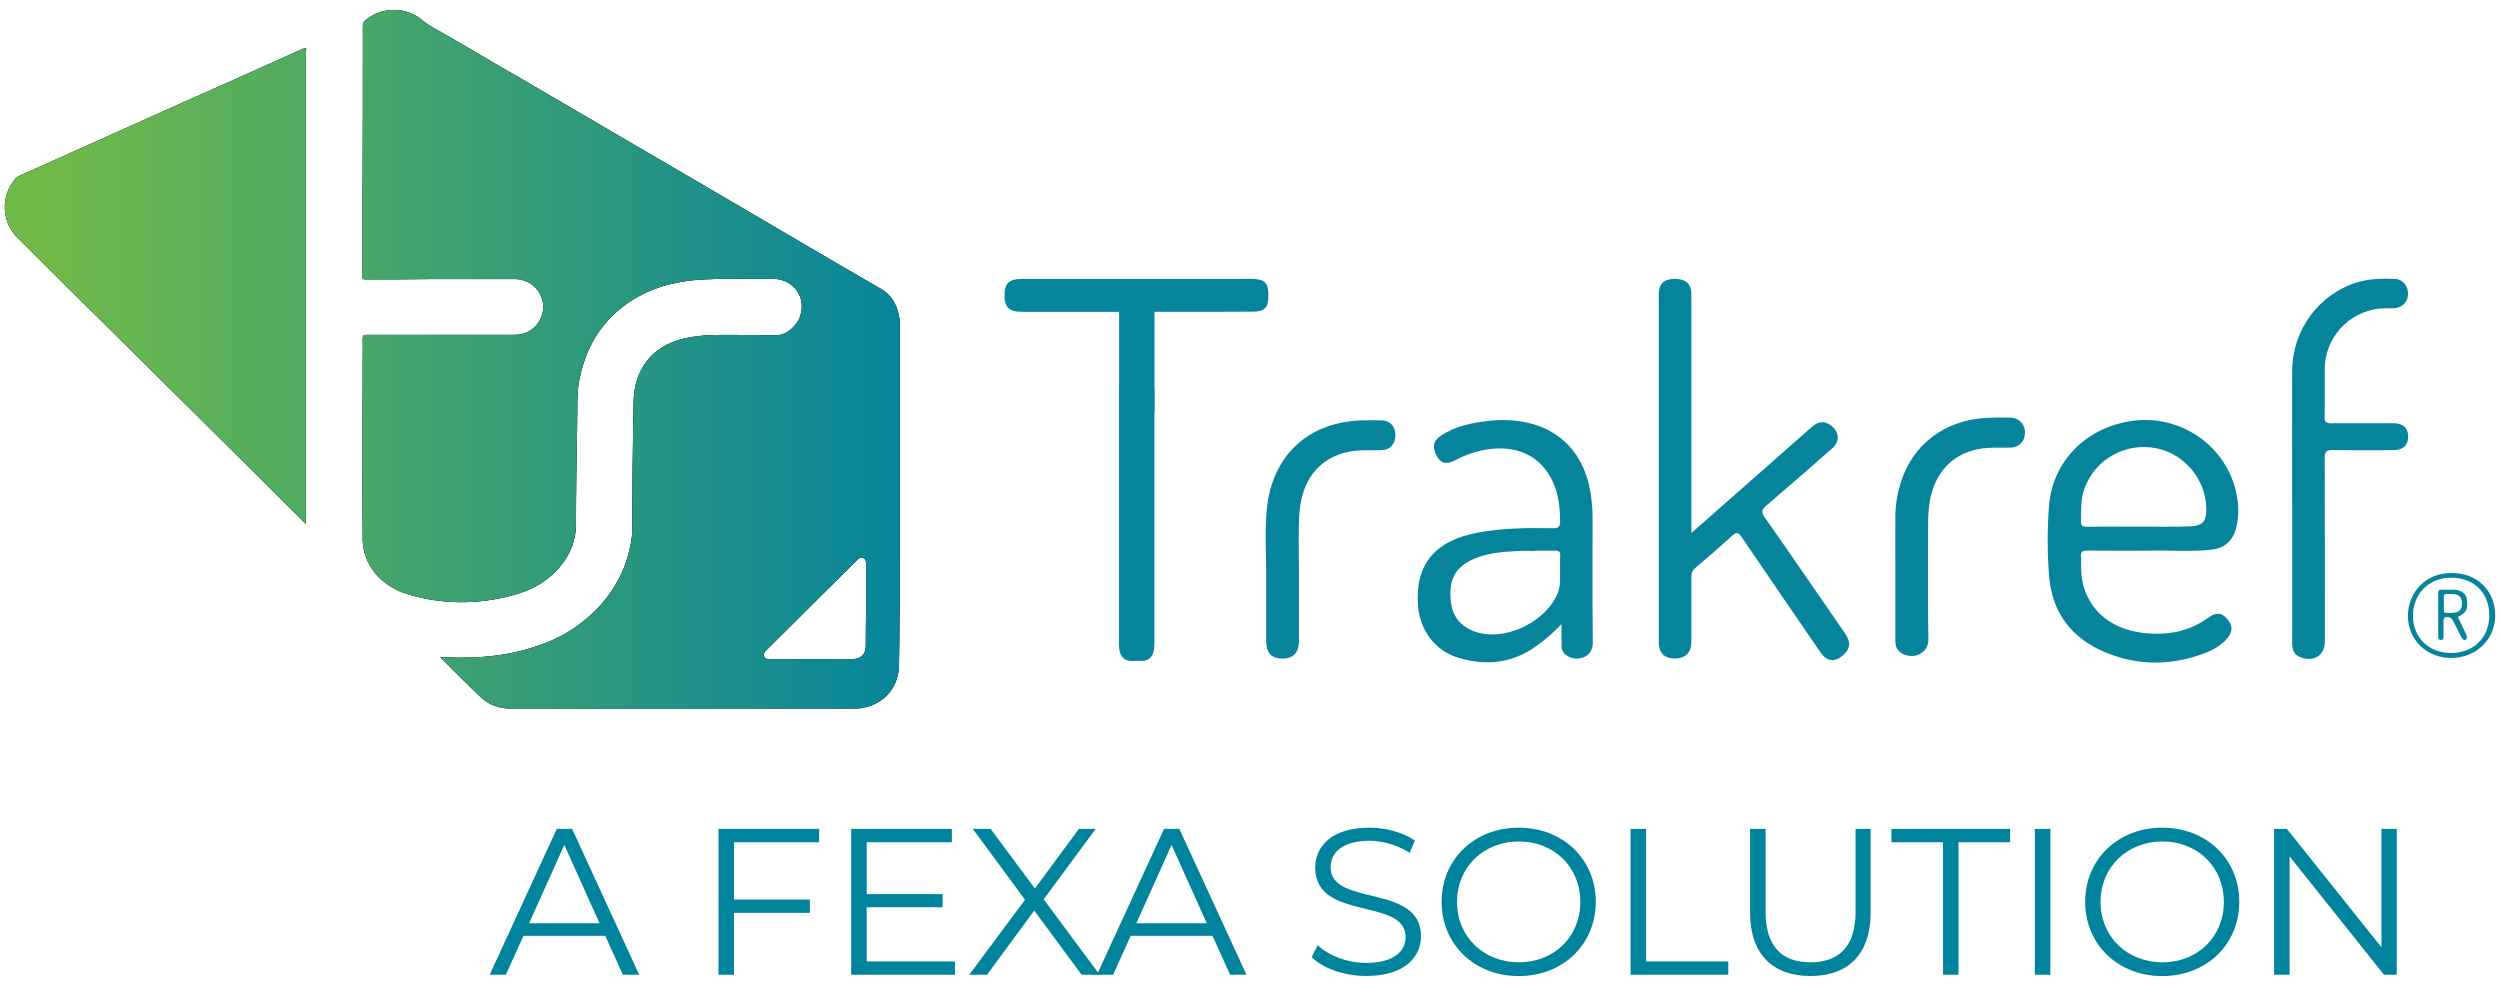
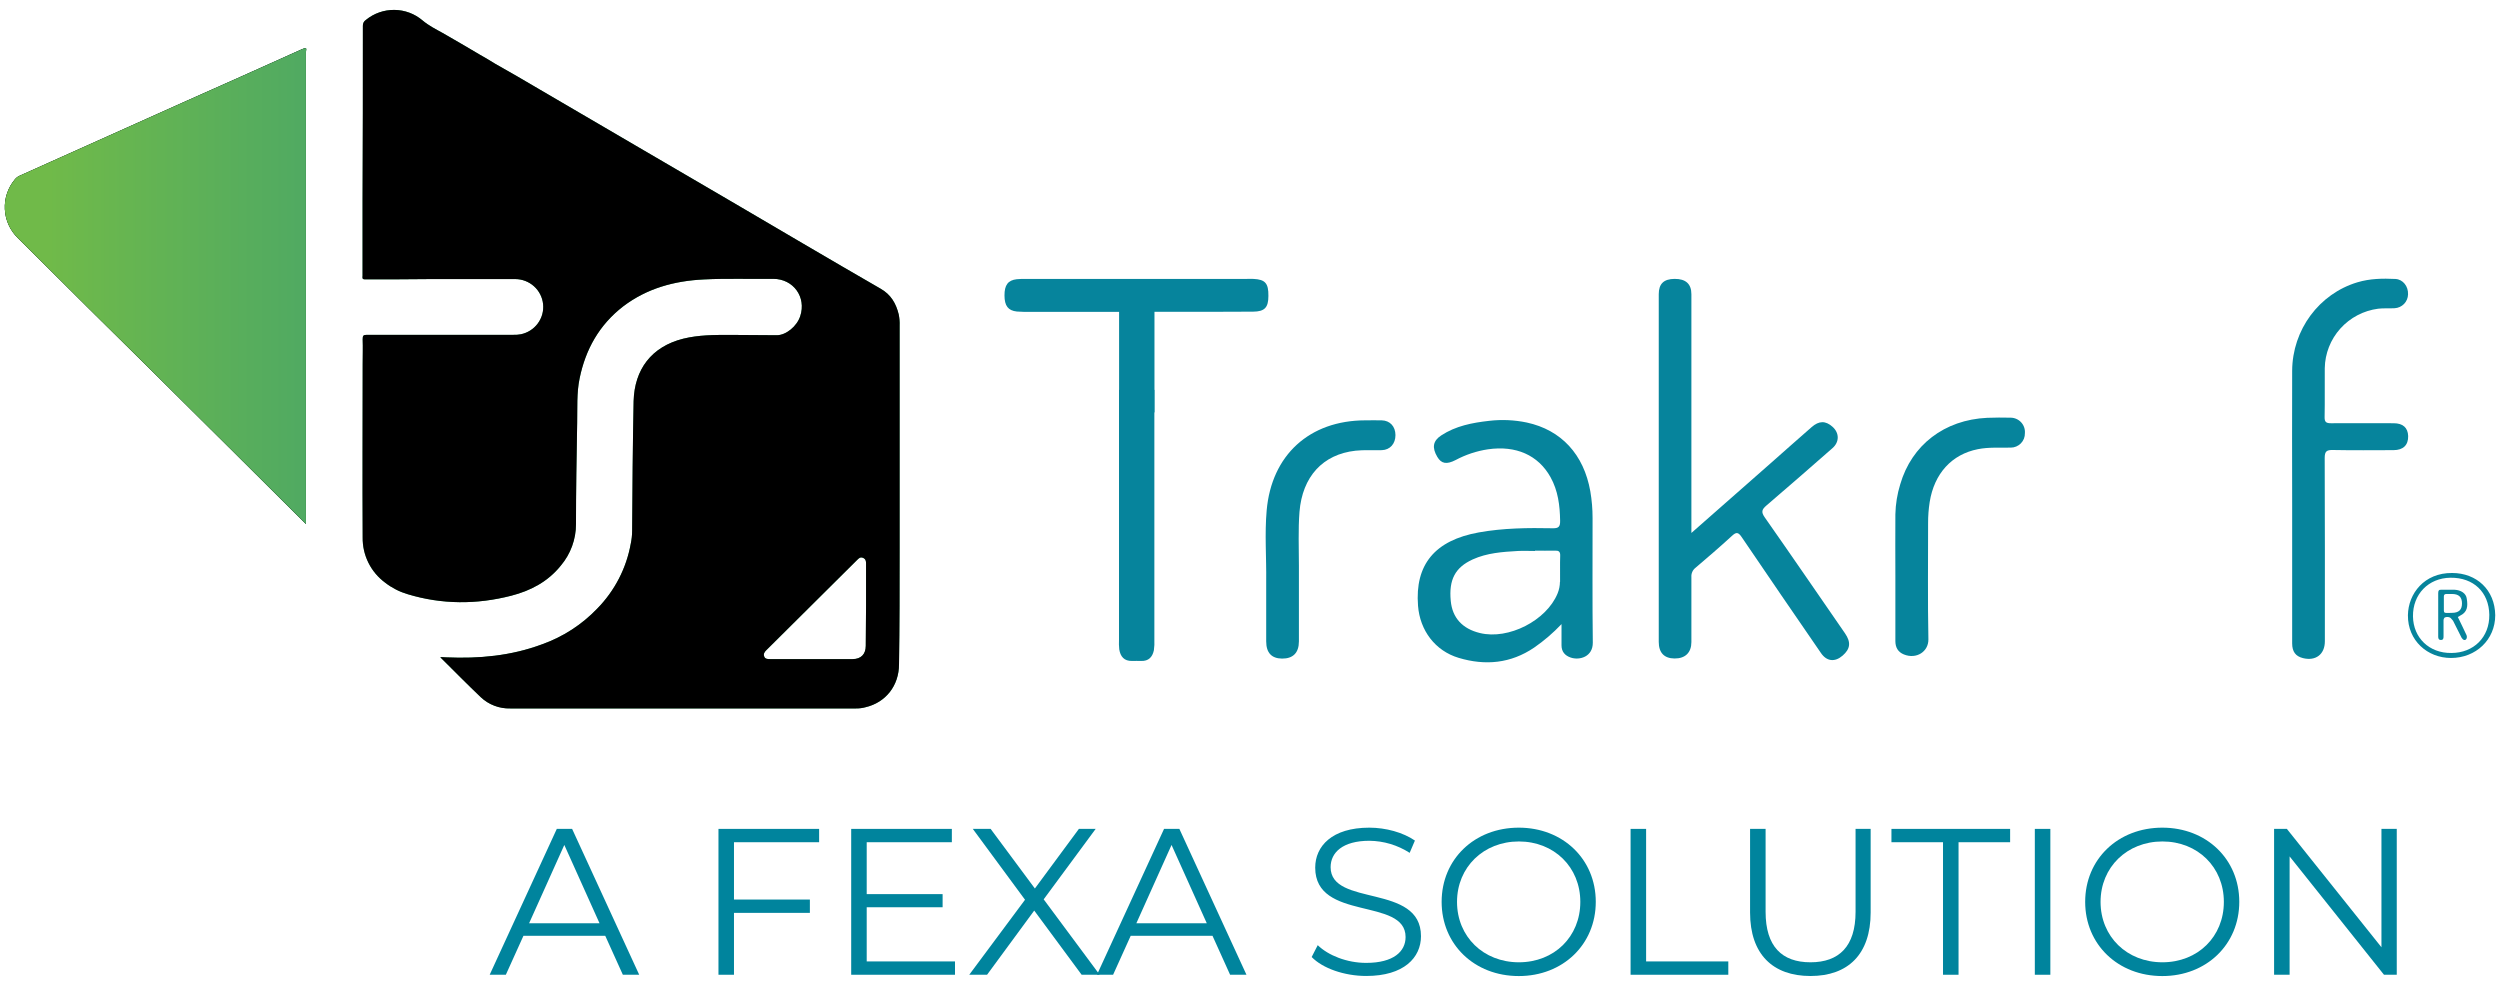
<svg xmlns="http://www.w3.org/2000/svg" width="142" height="56" viewBox="0 0 142 56" fill="none">
  <g clip-path="url(#clip0_48_4322)">
    <path d="M51.098 31.155V18.501C51.107 18.285 51.09 18.069 51.047 17.858C50.895 17.238 50.608 16.735 50.019 16.399C47.167 14.757 44.334 13.081 41.5 11.421C37.877 9.314 34.263 7.185 30.637 5.073C29.81 4.587 28.983 4.1 28.14 3.63C27.853 3.445 27.55 3.278 27.262 3.11C26.552 2.692 25.843 2.271 25.136 1.87C24.749 1.656 24.344 1.451 24.006 1.165C23.559 0.782 22.991 0.569 22.401 0.563C21.812 0.557 21.239 0.758 20.784 1.131C20.728 1.167 20.682 1.217 20.652 1.276C20.622 1.335 20.608 1.401 20.611 1.467C20.611 4.769 20.611 8.088 20.594 11.39V15.667C20.594 15.751 20.544 15.867 20.729 15.867C21.978 15.867 23.226 15.867 24.474 15.851H29.264C29.658 15.852 30.038 15.997 30.331 16.26C30.624 16.523 30.808 16.884 30.848 17.273C30.889 17.663 30.782 18.054 30.549 18.37C30.316 18.687 29.974 18.906 29.588 18.986C29.449 19.013 29.307 19.024 29.166 19.019H20.836C20.633 19.019 20.6 19.07 20.6 19.271C20.617 19.741 20.6 20.226 20.6 20.695C20.6 23.964 20.582 27.249 20.6 30.518C20.591 31.018 20.703 31.514 20.926 31.963C21.149 32.412 21.477 32.801 21.882 33.099C22.264 33.395 22.7 33.617 23.165 33.753C25.107 34.34 27.079 34.34 29.035 33.837C30.15 33.551 31.126 33.031 31.853 32.127C32.411 31.467 32.717 30.631 32.716 29.768C32.716 27.857 32.749 25.929 32.783 24.018C32.8 23.18 32.749 22.325 32.919 21.504C33.257 19.845 34.034 18.454 35.401 17.398C36.752 16.375 38.303 15.954 39.972 15.872C41.289 15.805 42.604 15.856 43.919 15.838C45.068 15.838 45.809 16.88 45.455 17.951C45.269 18.538 44.643 19.041 44.122 19.041C43.228 19.041 42.35 19.023 41.457 19.023C40.563 19.023 39.686 19.023 38.809 19.238C37.002 19.69 36.041 20.982 35.99 22.777C35.939 25.243 35.923 27.689 35.906 30.152C35.905 30.398 35.879 30.643 35.827 30.884C35.578 32.275 34.914 33.56 33.921 34.571C33.049 35.481 31.975 36.176 30.784 36.599C29.03 37.253 27.208 37.42 25.352 37.338C25.251 37.338 25.15 37.321 25.014 37.321C25.049 37.371 25.049 37.388 25.065 37.388C25.808 38.127 26.552 38.88 27.308 39.601C27.531 39.811 27.793 39.976 28.08 40.085C28.366 40.195 28.672 40.247 28.979 40.239H48.619C48.801 40.242 48.983 40.219 49.158 40.171C50.307 39.903 51.064 38.948 51.064 37.724C51.098 35.563 51.098 33.367 51.098 31.155ZM49.175 36.686C49.175 37.157 48.904 37.437 48.431 37.437H43.742C43.608 37.437 43.456 37.437 43.405 37.285C43.353 37.134 43.422 37.035 43.523 36.934L48.685 31.805C48.786 31.704 48.87 31.62 49.023 31.687C49.175 31.753 49.192 31.871 49.192 32.008V34.373C49.175 35.146 49.192 35.915 49.175 36.686Z" fill="#42A46B" />
    <path d="M17.158 2.793C14.916 3.8 12.689 4.805 10.445 5.796L1.135 9.973C1.022 10.019 0.924 10.093 0.847 10.187C0.448 10.662 0.243 11.27 0.275 11.888C0.306 12.507 0.571 13.091 1.017 13.523L4.946 17.429C6.178 18.652 7.428 19.876 8.657 21.099C11.508 23.933 14.359 26.749 17.193 29.582L17.378 29.766V2.961C17.412 2.693 17.412 2.693 17.158 2.793Z" fill="#42A46B" />
    <path d="M51.098 31.155V18.501C51.107 18.285 51.09 18.069 51.047 17.858C50.895 17.238 50.608 16.735 50.019 16.399C47.167 14.757 44.334 13.081 41.5 11.421C37.877 9.314 34.263 7.185 30.637 5.073C29.81 4.587 28.983 4.1 28.14 3.63C27.853 3.445 27.55 3.278 27.262 3.11C26.552 2.692 25.843 2.271 25.136 1.87C24.749 1.656 24.344 1.451 24.006 1.165C23.559 0.782 22.991 0.569 22.401 0.563C21.812 0.557 21.239 0.758 20.784 1.131C20.728 1.167 20.682 1.217 20.652 1.276C20.622 1.335 20.608 1.401 20.611 1.467C20.611 4.769 20.611 8.088 20.594 11.39V15.667C20.594 15.751 20.544 15.867 20.729 15.867C21.978 15.867 23.226 15.867 24.474 15.851H29.264C29.658 15.852 30.038 15.997 30.331 16.26C30.624 16.523 30.808 16.884 30.848 17.273C30.889 17.663 30.782 18.054 30.549 18.37C30.316 18.687 29.974 18.906 29.588 18.986C29.449 19.013 29.307 19.024 29.166 19.019H20.836C20.633 19.019 20.6 19.07 20.6 19.271C20.617 19.741 20.6 20.226 20.6 20.695C20.6 23.964 20.582 27.249 20.6 30.518C20.591 31.018 20.703 31.514 20.926 31.963C21.149 32.412 21.477 32.801 21.882 33.099C22.264 33.395 22.7 33.617 23.165 33.753C25.107 34.34 27.079 34.34 29.035 33.837C30.15 33.551 31.126 33.031 31.853 32.127C32.411 31.467 32.717 30.631 32.716 29.768C32.716 27.857 32.749 25.929 32.783 24.018C32.8 23.18 32.749 22.325 32.919 21.504C33.257 19.845 34.034 18.454 35.401 17.398C36.752 16.375 38.303 15.954 39.972 15.872C41.289 15.805 42.604 15.856 43.919 15.838C45.068 15.838 45.809 16.88 45.455 17.951C45.269 18.538 44.643 19.041 44.122 19.041C43.228 19.041 42.35 19.023 41.457 19.023C40.563 19.023 39.686 19.023 38.809 19.238C37.002 19.69 36.041 20.982 35.99 22.777C35.939 25.243 35.923 27.689 35.906 30.152C35.905 30.398 35.879 30.643 35.827 30.884C35.578 32.275 34.914 33.56 33.921 34.571C33.049 35.481 31.975 36.176 30.784 36.599C29.03 37.253 27.208 37.42 25.352 37.338C25.251 37.338 25.15 37.321 25.014 37.321C25.049 37.371 25.049 37.388 25.065 37.388C25.808 38.127 26.552 38.88 27.308 39.601C27.531 39.811 27.793 39.976 28.08 40.085C28.366 40.195 28.672 40.247 28.979 40.239H48.619C48.801 40.242 48.983 40.219 49.158 40.171C50.307 39.903 51.064 38.948 51.064 37.724C51.098 35.563 51.098 33.367 51.098 31.155ZM49.175 36.686C49.175 37.157 48.904 37.437 48.431 37.437H43.742C43.608 37.437 43.456 37.437 43.405 37.285C43.353 37.134 43.422 37.035 43.523 36.934L48.685 31.805C48.786 31.704 48.87 31.62 49.023 31.687C49.175 31.753 49.192 31.871 49.192 32.008V34.373C49.175 35.146 49.192 35.915 49.175 36.686Z" fill="black" />
    <path d="M17.158 2.793C14.916 3.8 12.689 4.805 10.445 5.796L1.135 9.973C1.022 10.019 0.924 10.093 0.847 10.187C0.448 10.662 0.243 11.27 0.275 11.888C0.306 12.507 0.571 13.091 1.017 13.523L4.946 17.429C6.178 18.652 7.428 19.876 8.657 21.099C11.508 23.933 14.359 26.749 17.193 29.582L17.378 29.766V2.961C17.412 2.693 17.412 2.693 17.158 2.793Z" fill="black" />
-     <path d="M51.098 31.155V18.501C51.107 18.285 51.09 18.069 51.047 17.858C50.895 17.238 50.608 16.735 50.019 16.399C47.167 14.757 44.334 13.081 41.5 11.421C37.877 9.314 34.263 7.185 30.637 5.073C29.81 4.587 28.983 4.1 28.14 3.63C27.853 3.445 27.55 3.278 27.262 3.11C26.552 2.692 25.843 2.271 25.136 1.87C24.749 1.656 24.344 1.451 24.006 1.165C23.559 0.782 22.991 0.569 22.401 0.563C21.812 0.557 21.239 0.758 20.784 1.131C20.728 1.167 20.682 1.217 20.652 1.276C20.622 1.335 20.608 1.401 20.611 1.467C20.611 4.769 20.611 8.088 20.594 11.39V15.667C20.594 15.751 20.544 15.867 20.729 15.867C21.978 15.867 23.226 15.867 24.474 15.851H29.264C29.658 15.852 30.038 15.997 30.331 16.26C30.624 16.523 30.808 16.884 30.848 17.273C30.889 17.663 30.782 18.054 30.549 18.37C30.316 18.687 29.974 18.906 29.588 18.986C29.449 19.013 29.307 19.024 29.166 19.019H20.836C20.633 19.019 20.6 19.07 20.6 19.271C20.617 19.741 20.6 20.226 20.6 20.695C20.6 23.964 20.582 27.249 20.6 30.518C20.591 31.018 20.703 31.514 20.926 31.963C21.149 32.412 21.477 32.801 21.882 33.099C22.264 33.395 22.7 33.617 23.165 33.753C25.107 34.34 27.079 34.34 29.035 33.837C30.15 33.551 31.126 33.031 31.853 32.127C32.411 31.467 32.717 30.631 32.716 29.768C32.716 27.857 32.749 25.929 32.783 24.018C32.8 23.18 32.749 22.325 32.919 21.504C33.257 19.845 34.034 18.454 35.401 17.398C36.752 16.375 38.303 15.954 39.972 15.872C41.289 15.805 42.604 15.856 43.919 15.838C45.068 15.838 45.809 16.88 45.455 17.951C45.269 18.538 44.643 19.041 44.122 19.041C43.228 19.041 42.35 19.023 41.457 19.023C40.563 19.023 39.686 19.023 38.809 19.238C37.002 19.69 36.041 20.982 35.99 22.777C35.939 25.243 35.923 27.689 35.906 30.152C35.905 30.398 35.879 30.643 35.827 30.884C35.578 32.275 34.914 33.56 33.921 34.571C33.049 35.481 31.975 36.176 30.784 36.599C29.03 37.253 27.208 37.42 25.352 37.338C25.251 37.338 25.15 37.321 25.014 37.321C25.049 37.371 25.049 37.388 25.065 37.388C25.808 38.127 26.552 38.88 27.308 39.601C27.531 39.811 27.793 39.976 28.08 40.085C28.366 40.195 28.672 40.247 28.979 40.239H48.619C48.801 40.242 48.983 40.219 49.158 40.171C50.307 39.903 51.064 38.948 51.064 37.724C51.098 35.563 51.098 33.367 51.098 31.155ZM49.175 36.686C49.175 37.157 48.904 37.437 48.431 37.437H43.742C43.608 37.437 43.456 37.437 43.405 37.285C43.353 37.134 43.422 37.035 43.523 36.934L48.685 31.805C48.786 31.704 48.87 31.62 49.023 31.687C49.175 31.753 49.192 31.871 49.192 32.008V34.373C49.175 35.146 49.192 35.915 49.175 36.686Z" fill="url(#paint0_linear_48_4322)" />
    <path d="M17.158 2.793C14.916 3.8 12.689 4.805 10.445 5.796L1.135 9.973C1.022 10.019 0.924 10.093 0.847 10.187C0.448 10.662 0.243 11.27 0.275 11.888C0.306 12.507 0.571 13.091 1.017 13.523L4.946 17.429C6.178 18.652 7.428 19.876 8.657 21.099C11.508 23.933 14.359 26.749 17.193 29.582L17.378 29.766V2.961C17.412 2.693 17.412 2.693 17.158 2.793Z" fill="url(#paint1_linear_48_4322)" />
    <path d="M100.234 29.382C100.018 29.073 100.079 28.931 100.335 28.711C101.594 27.639 102.837 26.544 104.085 25.454C104.486 25.104 104.48 24.589 104.085 24.239C103.69 23.89 103.321 23.891 102.898 24.262C102.107 24.951 101.325 25.649 100.538 26.343L96.071 30.272V16.71C96.071 16.124 95.747 15.835 95.115 15.841C94.499 15.846 94.217 16.119 94.217 16.714V36.46C94.217 37.073 94.524 37.396 95.11 37.402C95.719 37.409 96.07 37.071 96.071 36.469C96.071 35.236 96.076 34.003 96.071 32.769C96.064 32.671 96.082 32.573 96.122 32.483C96.162 32.393 96.223 32.314 96.301 32.253C96.998 31.66 97.693 31.065 98.366 30.445C98.613 30.218 98.725 30.208 98.926 30.505C100.415 32.706 101.923 34.896 103.428 37.088C103.752 37.568 104.216 37.624 104.659 37.24C105.103 36.856 105.145 36.48 104.795 35.971C103.272 33.769 101.766 31.566 100.234 29.382Z" fill="#06849C" />
-     <path d="M121.062 23.913C118.464 24.302 116.575 26.211 116.382 28.756C116.281 30.08 116.284 31.41 116.391 32.733C116.561 34.814 117.675 36.259 119.588 37.054C121.416 37.814 123.29 37.814 125.152 37.13C125.647 36.948 126.112 36.701 126.472 36.299C126.833 35.897 126.847 35.535 126.481 35.125C126.195 34.803 125.859 34.769 125.437 35.078C124.317 35.899 123.063 36.106 121.716 35.946C119.722 35.711 118.391 34.445 118.222 32.596C118.193 32.274 118.222 31.953 118.2 31.631C118.176 31.348 118.274 31.268 118.558 31.273C119.663 31.289 120.77 31.279 122.105 31.279C123.116 31.242 124.359 31.354 125.596 31.224C126.37 31.141 126.837 30.706 127.024 29.95C127.16 29.359 127.169 28.747 127.052 28.153C126.551 25.38 123.875 23.493 121.062 23.913ZM124.382 29.897C123.587 29.93 122.789 29.912 121.994 29.916H121.426C120.469 29.916 119.511 29.904 118.553 29.923C118.26 29.923 118.187 29.834 118.199 29.558C118.219 29.05 118.183 28.539 118.307 28.039C118.529 27.2 119.052 26.471 119.778 25.989C120.504 25.508 121.382 25.307 122.247 25.424C123.956 25.639 125.3 27.157 125.317 28.889C125.328 29.625 125.131 29.864 124.382 29.897Z" fill="#06849C" />
    <path d="M90.458 29.425C90.459 28.916 90.416 28.408 90.33 27.906C89.961 25.81 88.679 24.421 86.715 23.998C86.013 23.852 85.293 23.82 84.581 23.904C83.626 24.011 82.684 24.192 81.862 24.732C81.386 25.044 81.329 25.425 81.638 25.95C81.868 26.34 82.164 26.396 82.68 26.13C83.252 25.824 83.872 25.618 84.514 25.521C86.106 25.291 87.368 25.849 88.068 27.1C88.499 27.872 88.602 28.716 88.615 29.584C88.62 29.917 88.529 30.013 88.191 30.005C86.788 29.977 85.385 29.992 83.997 30.241C81.5 30.691 80.362 32.064 80.544 34.408C80.652 35.811 81.516 36.965 82.851 37.366C84.362 37.819 85.809 37.688 87.142 36.782C87.704 36.393 88.225 35.946 88.694 35.449C88.694 35.938 88.694 36.298 88.694 36.657C88.694 37.016 88.89 37.236 89.212 37.348C89.718 37.523 90.48 37.307 90.471 36.498C90.442 34.144 90.46 31.784 90.458 29.425ZM88.605 33.047C88.603 33.274 88.557 33.499 88.47 33.71C87.84 35.247 85.682 36.352 84.063 35.957C83.064 35.717 82.493 35.09 82.403 34.134C82.287 32.925 82.651 32.233 83.65 31.775C84.464 31.406 85.339 31.346 86.214 31.296C86.538 31.279 86.861 31.296 87.185 31.296V31.276C87.562 31.276 87.941 31.287 88.316 31.276C88.532 31.267 88.628 31.326 88.619 31.563C88.601 32.059 88.619 32.554 88.612 33.05L88.605 33.047Z" fill="#06849C" />
    <path d="M135.962 24.04C134.775 24.04 133.588 24.031 132.401 24.04C132.124 24.04 132.032 23.973 132.038 23.686C132.057 22.763 132.038 21.837 132.047 20.913C132.06 20.081 132.375 19.282 132.932 18.662C133.49 18.041 134.254 17.641 135.084 17.534C135.391 17.498 135.704 17.525 136.014 17.507C136.218 17.496 136.41 17.408 136.552 17.262C136.693 17.115 136.774 16.921 136.777 16.718C136.796 16.268 136.492 15.867 136.059 15.845C135.332 15.809 134.607 15.822 133.901 16.035C131.729 16.686 130.207 18.726 130.195 21.061C130.182 23.608 130.195 26.153 130.195 28.7V36.545C130.195 37.012 130.389 37.273 130.797 37.378C131.527 37.566 132.052 37.17 132.052 36.426C132.052 32.956 132.059 29.485 132.043 26.014C132.043 25.632 132.151 25.554 132.513 25.56C133.659 25.583 134.806 25.57 135.952 25.568C136.5 25.568 136.795 25.282 136.784 24.768C136.768 24.294 136.488 24.041 135.962 24.04Z" fill="#06849C" />
    <path d="M78.481 23.875C78.17 23.867 77.86 23.875 77.55 23.875C74.375 23.881 72.225 25.847 71.947 28.989C71.828 30.327 71.937 31.67 71.92 33.008C71.92 34.15 71.92 35.288 71.92 36.426C71.92 37.08 72.226 37.402 72.822 37.408C73.446 37.413 73.777 37.077 73.778 36.432C73.778 34.997 73.778 33.562 73.778 32.127C73.778 31.109 73.732 30.09 73.811 29.073C73.975 27.075 75.129 25.807 76.993 25.6C77.486 25.545 77.99 25.586 78.488 25.569C78.955 25.554 79.265 25.202 79.262 24.711C79.259 24.22 78.951 23.887 78.481 23.875Z" fill="#06849C" />
    <path d="M114.206 23.724C113.76 23.716 113.313 23.712 112.87 23.732C110.444 23.847 108.584 25.272 107.933 27.51C107.763 28.062 107.67 28.635 107.657 29.212C107.647 30.378 107.657 31.545 107.657 32.711C107.657 33.945 107.662 35.177 107.657 36.413C107.657 36.781 107.811 37.038 108.14 37.172C108.856 37.462 109.543 37.011 109.533 36.314C109.489 34.116 109.518 31.917 109.516 29.717C109.514 29.315 109.544 28.913 109.606 28.516C109.863 26.899 110.858 25.805 112.346 25.513C112.961 25.391 113.583 25.438 114.205 25.425C114.313 25.426 114.42 25.405 114.519 25.363C114.619 25.322 114.709 25.261 114.785 25.184C114.86 25.108 114.919 25.017 114.959 24.917C114.998 24.817 115.017 24.71 115.014 24.603C115.023 24.491 115.009 24.38 114.972 24.274C114.936 24.168 114.878 24.071 114.802 23.989C114.726 23.906 114.634 23.84 114.532 23.795C114.429 23.749 114.318 23.725 114.206 23.724Z" fill="#06849C" />
    <path d="M139.216 37.373C137.883 37.373 136.754 36.385 136.77 34.943C136.787 33.72 137.698 32.53 139.284 32.546C140.666 32.546 141.712 33.501 141.729 34.943C141.729 36.334 140.633 37.373 139.216 37.373ZM141.393 34.926C141.375 33.639 140.498 32.798 139.183 32.815C137.934 32.831 137.041 33.754 137.057 35.01C137.074 36.233 137.985 37.105 139.233 37.089C140.513 37.089 141.409 36.183 141.392 34.926H141.393Z" fill="#06849C" />
-     <path d="M139.604 35.045C139.773 35.397 139.942 35.733 140.094 36.068C140.11 36.102 140.118 36.139 140.118 36.176C140.118 36.213 140.11 36.249 140.094 36.283C140.026 36.4 139.908 36.366 139.823 36.232C139.655 35.911 139.499 35.578 139.334 35.259C139.315 35.216 139.288 35.176 139.254 35.144C139.22 35.111 139.18 35.086 139.136 35.068C139.092 35.051 139.045 35.043 138.998 35.044C138.95 35.045 138.904 35.055 138.86 35.074C138.838 35.096 138.821 35.123 138.809 35.151C138.798 35.181 138.792 35.212 138.793 35.243V36.149C138.793 36.266 138.776 36.35 138.641 36.35C138.506 36.35 138.49 36.25 138.49 36.149V33.682C138.49 33.548 138.54 33.481 138.676 33.498H139.423C139.778 33.515 140.081 33.7 140.114 34.017C140.182 34.453 140.148 34.768 139.727 34.974C139.689 35.002 139.648 35.027 139.604 35.045ZM139.165 34.81H139.266C139.655 34.81 139.841 34.642 139.841 34.274C139.841 33.907 139.656 33.738 139.266 33.738H138.963C138.844 33.738 138.811 33.788 138.811 33.889V34.444C138.811 34.862 138.777 34.813 139.166 34.813L139.165 34.81Z" fill="#06849C" />
+     <path d="M139.604 35.045C139.773 35.397 139.942 35.733 140.094 36.068C140.11 36.102 140.118 36.139 140.118 36.176C140.118 36.213 140.11 36.249 140.094 36.283C140.026 36.4 139.908 36.366 139.823 36.232C139.655 35.911 139.499 35.578 139.334 35.259C139.22 35.111 139.18 35.086 139.136 35.068C139.092 35.051 139.045 35.043 138.998 35.044C138.95 35.045 138.904 35.055 138.86 35.074C138.838 35.096 138.821 35.123 138.809 35.151C138.798 35.181 138.792 35.212 138.793 35.243V36.149C138.793 36.266 138.776 36.35 138.641 36.35C138.506 36.35 138.49 36.25 138.49 36.149V33.682C138.49 33.548 138.54 33.481 138.676 33.498H139.423C139.778 33.515 140.081 33.7 140.114 34.017C140.182 34.453 140.148 34.768 139.727 34.974C139.689 35.002 139.648 35.027 139.604 35.045ZM139.165 34.81H139.266C139.655 34.81 139.841 34.642 139.841 34.274C139.841 33.907 139.656 33.738 139.266 33.738H138.963C138.844 33.738 138.811 33.788 138.811 33.889V34.444C138.811 34.862 138.777 34.813 139.166 34.813L139.165 34.81Z" fill="#06849C" />
    <path d="M63.559 36.333C63.55 36.516 63.555 36.7 63.573 36.882C63.638 37.29 63.85 37.556 64.308 37.542C64.478 37.542 64.646 37.534 64.812 37.542C65.244 37.56 65.46 37.316 65.541 36.933C65.569 36.734 65.578 36.534 65.568 36.334V22.143H63.559V36.333Z" fill="#06849C" />
    <path d="M71.203 15.842C71.068 15.835 70.933 15.842 70.8 15.842H58.302C58.117 15.837 57.933 15.843 57.749 15.86C57.253 15.918 57.053 16.19 57.055 16.781C57.057 17.372 57.258 17.639 57.757 17.695C58.025 17.714 58.294 17.72 58.562 17.713C60.206 17.713 61.849 17.713 63.564 17.713V23.423H65.574V17.71H66.242C67.889 17.71 69.536 17.716 71.181 17.702C71.837 17.697 72.045 17.463 72.045 16.809C72.053 16.095 71.87 15.876 71.203 15.842Z" fill="#06849C" />
    <path d="M34.378 53.153H29.732L28.732 55.366H27.814L31.626 47.081H32.496L36.307 55.366H35.378L34.378 53.153ZM34.054 52.443L32.053 47.993L30.052 52.443H34.054Z" fill="#00849D" />
    <path d="M41.69 47.838V51.094H46.001V51.851H41.69V55.366H40.809V47.081H46.526V47.838H41.69Z" fill="#00849D" />
    <path d="M54.244 54.609V55.366H48.348V47.081H54.065V47.838H49.229V50.786H53.54V51.532H49.229V54.609H54.244Z" fill="#00849D" />
    <path d="M61.437 55.366L58.744 51.72L56.065 55.366H55.053L58.221 51.106L55.255 47.081H56.268L58.781 50.467L61.281 47.081H62.234L59.281 51.082L62.461 55.366H61.437Z" fill="#00849D" />
    <path d="M68.87 53.153H64.224L63.224 55.366H62.307L66.118 47.081H66.988L70.799 55.366H69.87L68.87 53.153ZM68.546 52.443L66.544 47.993L64.544 52.443H68.546Z" fill="#00849D" />
    <path d="M74.502 54.36L74.847 53.686C75.443 54.266 76.503 54.692 77.598 54.692C79.158 54.692 79.837 54.041 79.837 53.224C79.837 50.951 74.704 52.348 74.704 49.283C74.704 48.064 75.657 47.011 77.777 47.011C78.718 47.011 79.695 47.283 80.367 47.744L80.069 48.442C79.388 48.003 78.595 47.765 77.782 47.756C76.258 47.756 75.579 48.43 75.579 49.257C75.579 51.529 80.712 50.157 80.712 53.174C80.712 54.394 79.741 55.435 77.603 55.435C76.354 55.435 75.121 54.997 74.507 54.362" fill="#00849D" />
    <path d="M81.885 51.224C81.885 48.809 83.743 47.011 86.268 47.011C88.769 47.011 90.64 48.797 90.64 51.224C90.64 53.651 88.769 55.44 86.268 55.44C83.743 55.44 81.885 53.642 81.885 51.227M89.762 51.227C89.762 49.251 88.273 47.795 86.272 47.795C84.272 47.795 82.759 49.252 82.759 51.227C82.759 53.202 84.26 54.658 86.272 54.658C88.285 54.658 89.762 53.202 89.762 51.227Z" fill="#00849D" />
    <path d="M92.617 47.081H93.499V54.609H98.168V55.366H92.617V47.081Z" fill="#00849D" />
    <path d="M99.404 51.828V47.081H100.286V51.794C100.286 53.759 101.215 54.658 102.835 54.658C104.455 54.658 105.396 53.759 105.396 51.794V47.081H106.253V51.828C106.253 54.206 104.967 55.437 102.835 55.437C100.702 55.437 99.404 54.206 99.404 51.828Z" fill="#00849D" />
    <path d="M110.363 47.838H107.434V47.081H114.175V47.838H111.245V55.366H110.363V47.838Z" fill="#00849D" />
    <path d="M116.46 47.081H115.578V55.366H116.46V47.081Z" fill="#00849D" />
    <path d="M118.438 51.224C118.438 48.809 120.296 47.011 122.821 47.011C125.322 47.011 127.191 48.797 127.191 51.224C127.191 53.651 125.322 55.44 122.821 55.44C120.296 55.44 118.438 53.642 118.438 51.227M126.315 51.227C126.315 49.251 124.826 47.795 122.825 47.795C120.824 47.795 119.312 49.252 119.312 51.227C119.312 53.202 120.812 54.658 122.825 54.658C124.839 54.658 126.315 53.202 126.315 51.227Z" fill="#00849D" />
    <path d="M136.136 47.081V55.366H135.41L130.05 48.644V55.366H129.168V47.081H129.894L135.266 53.804V47.081H136.136Z" fill="#00849D" />
  </g>
  <defs>
    <linearGradient id="paint0_linear_48_4322" x1="2.724" y1="20.404" x2="54.017" y2="20.404" gradientUnits="userSpaceOnUse">
      <stop stop-color="#70BA49" />
      <stop offset="0.95" stop-color="#06849C" />
    </linearGradient>
    <linearGradient id="paint1_linear_48_4322" x1="2.724" y1="16.247" x2="54.017" y2="16.247" gradientUnits="userSpaceOnUse">
      <stop stop-color="#70BA49" />
      <stop offset="0.95" stop-color="#06849C" />
    </linearGradient>
    <clipPath id="clip0_48_4322">
      <rect width="142" height="56" fill="white" />
    </clipPath>
  </defs>
</svg>